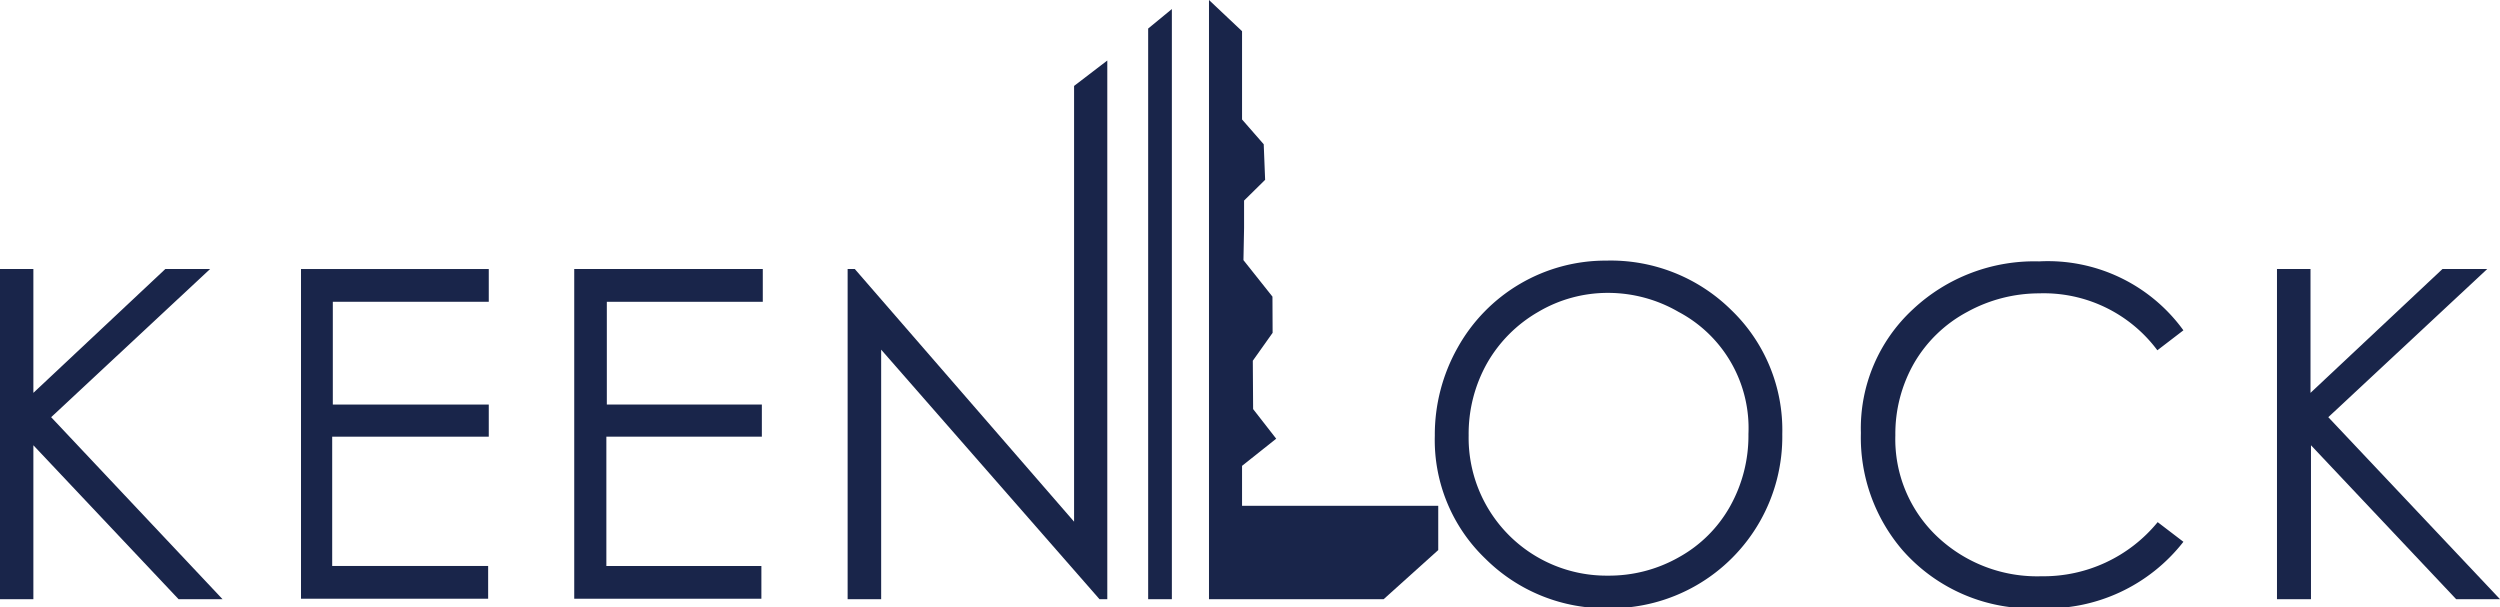
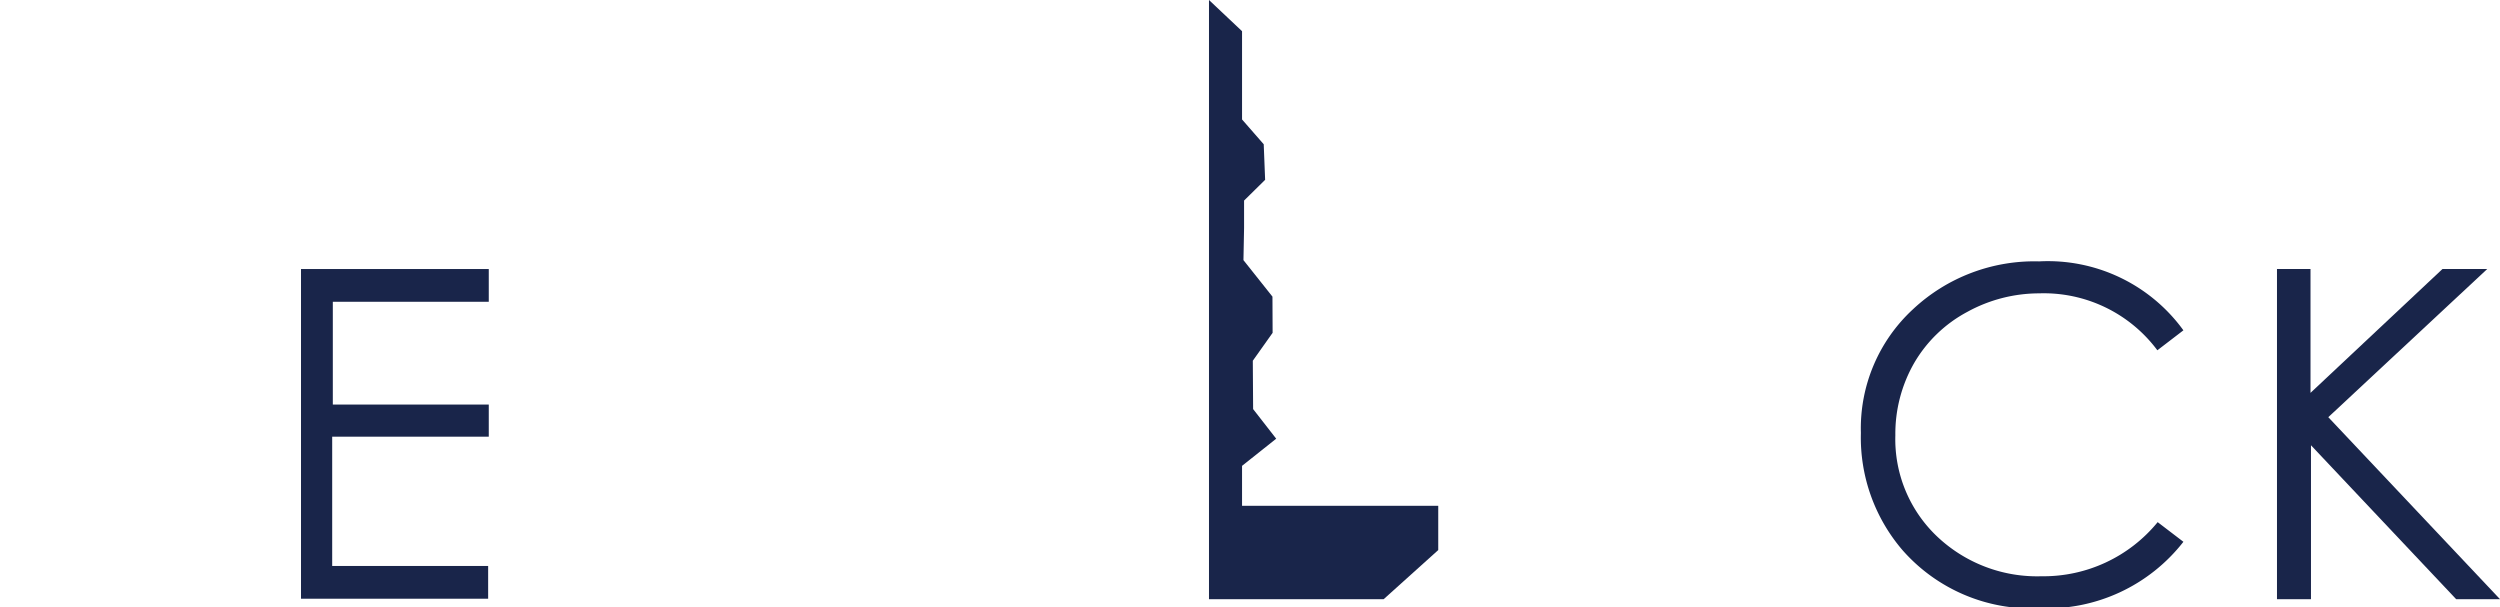
<svg xmlns="http://www.w3.org/2000/svg" viewBox="0 0 160.3 38.95">
  <defs>
    <style>.cls-1{fill:#19254a;}</style>
  </defs>
  <g id="图层_2" data-name="图层 2">
    <g id="圖層_1" data-name="圖層 1">
-       <path class="cls-1" d="M14.27,38.42H11.45L2.14,28.55v9.87H0V17.25H2.14v7.94l8.46-7.94h2.87L3.28,26.75Z" />
      <path class="cls-1" d="M31.34,19.35h-10v6.59h10V28H21.3v8.29h10v2.1h-12V17.25H31.34Z" />
-       <path class="cls-1" d="M48.91,19.35h-10v6.59h9.94V28H38.88v8.29h9.94v2.1h-12V17.25H48.91Z" />
-       <path class="cls-1" d="M71,38.42H70.5l-14-16v16H54.35V17.25h.46l14.06,16.2V5.51L71,3.88Z" />
-       <path class="cls-1" d="M114.28,27.83A11,11,0,0,1,103.17,39a10.92,10.92,0,0,1-7.93-3.18A10.53,10.53,0,0,1,92,27.93a11.36,11.36,0,0,1,1.46-5.63A10.86,10.86,0,0,1,103,16.71a11,11,0,0,1,8,3.16A10.67,10.67,0,0,1,114.28,27.83Zm-2.17,0A8.43,8.43,0,0,0,107.63,20a9,9,0,0,0-4.53-1.22A8.74,8.74,0,0,0,98.63,20a8.85,8.85,0,0,0-3.28,3.29,9.23,9.23,0,0,0-1.18,4.62,8.84,8.84,0,0,0,8.93,9,9.06,9.06,0,0,0,4.55-1.18,8.43,8.43,0,0,0,3.28-3.26A9.27,9.27,0,0,0,112.11,27.83Z" />
      <path class="cls-1" d="M140,34.74A11.09,11.09,0,0,1,130.78,39a11,11,0,0,1-8.77-3.7,11.08,11.08,0,0,1-2.69-7.54,10.39,10.39,0,0,1,3.34-7.93,11.39,11.39,0,0,1,8.09-3.07A10.73,10.73,0,0,1,140,21.18l-1.67,1.28a9.08,9.08,0,0,0-7.58-3.65A9.57,9.57,0,0,0,126.14,20a8.64,8.64,0,0,0-3.4,3.27,9.12,9.12,0,0,0-1.21,4.64,8.59,8.59,0,0,0,2.71,6.52,9.33,9.33,0,0,0,6.66,2.52,9.46,9.46,0,0,0,7.45-3.47Z" />
      <path class="cls-1" d="M160.3,38.42h-2.81l-9.31-9.87v9.87H146V17.25h2.15v7.94l8.46-7.94h2.87l-10.19,9.5Z" />
-       <polygon class="cls-1" points="75.14 38.42 75.14 0.58 73.62 1.83 73.62 38.42 75.14 38.42" />
      <polygon class="cls-1" points="79.64 32.43 79.64 29.87 81.83 28.13 80.35 26.23 80.33 23.13 81.6 21.34 81.59 19.02 79.73 16.68 79.77 14.62 79.77 12.86 81.12 11.53 81.03 9.25 79.64 7.66 79.64 2 77.52 0 77.52 38.42 88.72 38.42 92.22 35.27 92.22 32.43 79.64 32.43" />
    </g>
  </g>
</svg>